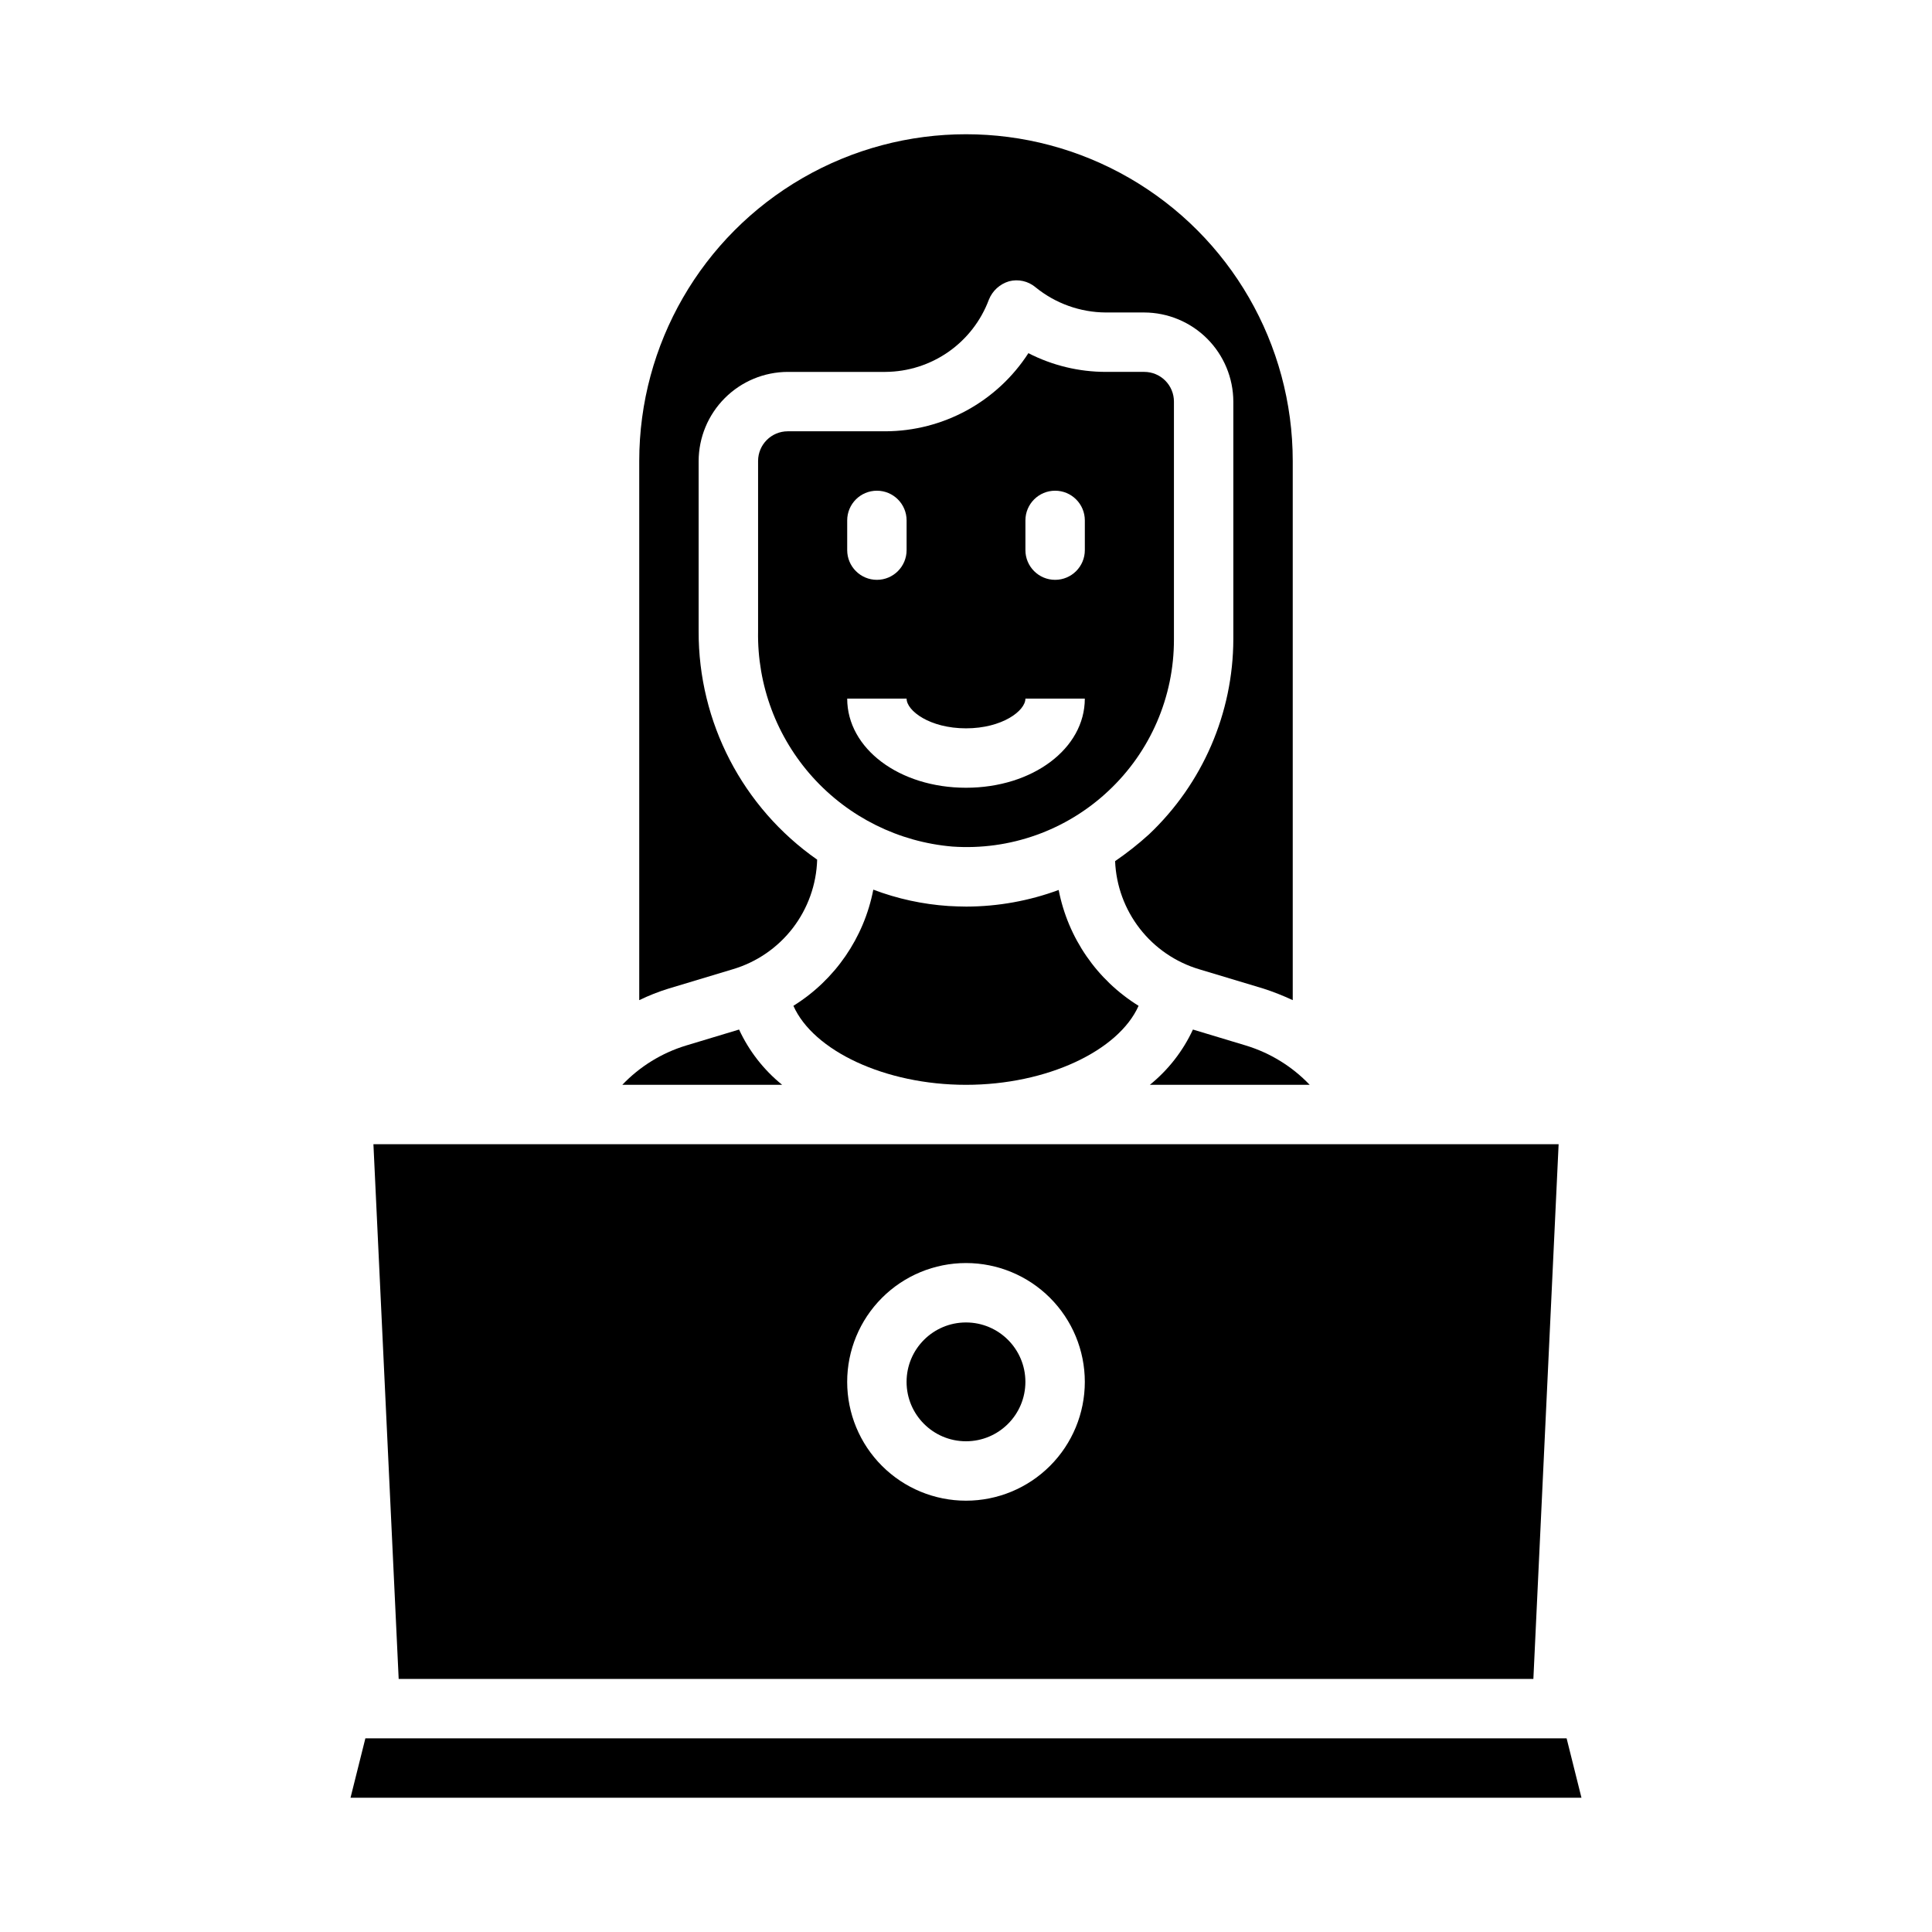
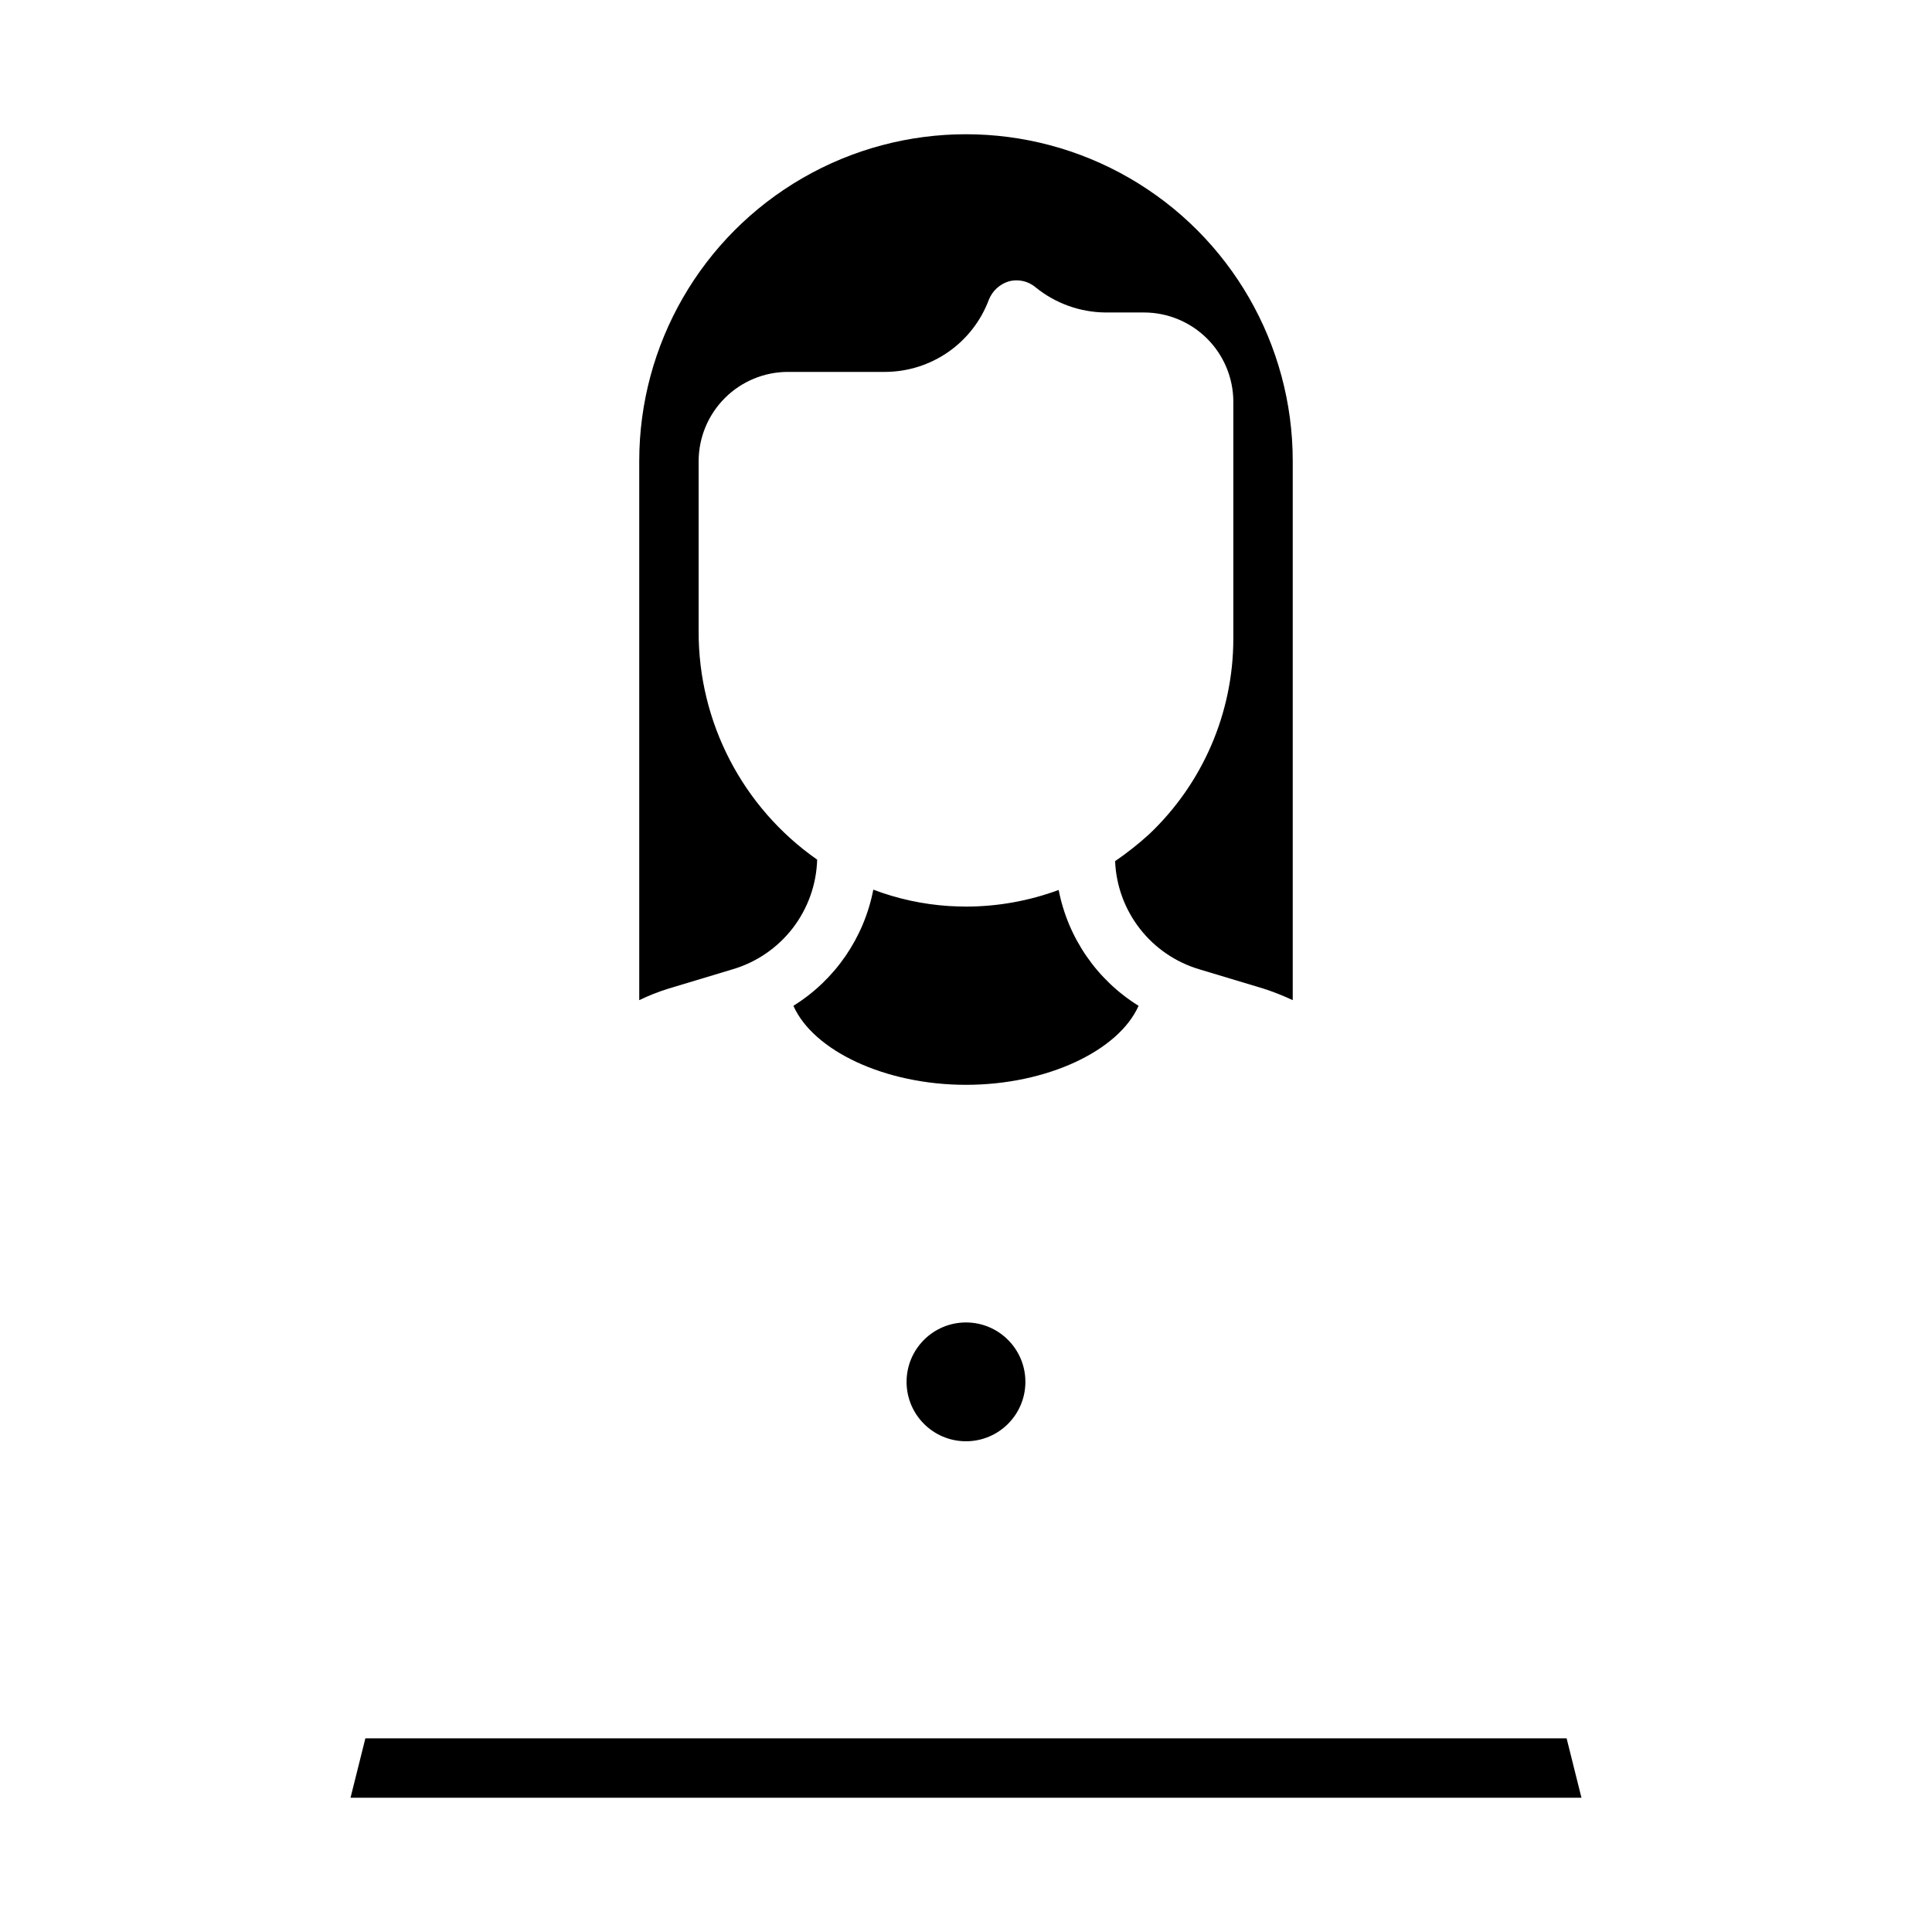
<svg xmlns="http://www.w3.org/2000/svg" fill="#000000" width="800px" height="800px" version="1.1" viewBox="144 144 512 512">
  <g>
    <path d="m415.74 510.21c0 8.695-7.047 15.742-15.742 15.742s-15.746-7.047-15.746-15.742c0-8.695 7.051-15.746 15.746-15.746s15.742 7.051 15.742 15.746" />
-     <path d="m339.86 416.84-14.09 4.25c-6.414 1.961-12.219 5.539-16.848 10.395h42.352c-4.875-3.945-8.777-8.953-11.414-14.645z" />
-     <path d="m437.71 353.63c11.141-10.402 17.445-24.98 17.395-40.227v-62.977c0-2.086-0.828-4.09-2.305-5.566-1.477-1.477-3.477-2.305-5.566-2.305h-10.156c-7.144 0.004-14.188-1.699-20.543-4.961-8.309 12.859-22.555 20.648-37.867 20.703h-25.898c-4.348 0-7.871 3.527-7.871 7.875v45.105c-0.254 14.266 4.922 28.098 14.48 38.695 9.559 10.594 22.785 17.164 37.004 18.375 15.223 1.066 30.203-4.269 41.328-14.719zm-21.965-71.715c0-4.348 3.523-7.871 7.871-7.871 4.348 0 7.875 3.523 7.875 7.871v7.871c0 4.348-3.527 7.875-7.875 7.875-4.348 0-7.871-3.527-7.871-7.875zm-47.23 0c0-4.348 3.523-7.871 7.871-7.871 4.348 0 7.871 3.523 7.871 7.871v7.871c0 4.348-3.523 7.875-7.871 7.875-4.348 0-7.871-3.527-7.871-7.875zm0 47.23h15.742c0 3.211 6.133 7.871 15.742 7.871 9.613 0 15.742-4.66 15.742-7.871h15.742c0 13.242-13.832 23.617-31.488 23.617-17.652 0-31.48-10.375-31.48-23.617z" />
    <path d="m400 431.49c21.492 0 40.461-9.055 45.738-20.941h-0.004c-11.027-6.836-18.703-17.965-21.176-30.699-7.836 2.898-16.125 4.391-24.48 4.406-1.574 0-3.148-0.078-4.723-0.156-6.816-0.453-13.527-1.91-19.918-4.332-2.469 12.762-10.141 23.914-21.176 30.781 5.273 11.887 24.246 20.941 45.738 20.941z" />
-     <path d="m460.14 416.84c-2.637 5.691-6.539 10.699-11.414 14.645h42.352c-4.629-4.856-10.43-8.434-16.848-10.395z" />
    <path d="m338.2 400.86c6.312-1.867 11.871-5.684 15.887-10.898 4.012-5.219 6.277-11.57 6.469-18.148-19.758-13.809-31.496-36.43-31.41-60.535v-45.105c0.02-6.258 2.516-12.254 6.941-16.68 4.422-4.426 10.418-6.918 16.676-6.938h25.898c5.969-0.039 11.781-1.887 16.676-5.301 4.891-3.418 8.629-8.238 10.719-13.828 0.941-2.363 2.914-4.164 5.356-4.883 2.453-0.641 5.062-0.055 7.004 1.574 5.273 4.297 11.855 6.66 18.656 6.691h10.156c6.258 0.02 12.254 2.516 16.68 6.938 4.422 4.426 6.918 10.422 6.938 16.68v62.977c-0.051 19.574-8.133 38.273-22.359 51.719-2.824 2.562-5.824 4.93-8.973 7.086 0.266 6.5 2.555 12.758 6.551 17.895 3.992 5.137 9.492 8.898 15.727 10.758l17.004 5.117c2.66 0.859 5.262 1.887 7.793 3.07v-142.88c0-30.938-16.504-59.523-43.297-74.992-26.789-15.469-59.801-15.469-86.59 0-26.793 15.469-43.297 44.055-43.297 74.992v142.88c2.516-1.219 5.121-2.246 7.793-3.07z" />
    <path d="m240.83 604.67-3.938 15.742h326.21l-3.934-15.742z" />
-     <path d="m550.36 588.93 6.691-141.7h-314.09l6.691 141.7zm-150.36-110.21c8.352 0 16.359 3.316 22.266 9.223 5.902 5.906 9.223 13.914 9.223 22.266 0 8.352-3.32 16.359-9.223 22.266-5.906 5.906-13.914 9.223-22.266 9.223s-16.363-3.316-22.266-9.223c-5.906-5.906-9.223-13.914-9.223-22.266 0-8.352 3.316-16.359 9.223-22.266 5.902-5.906 13.914-9.223 22.266-9.223z" />
  </g>
</svg>